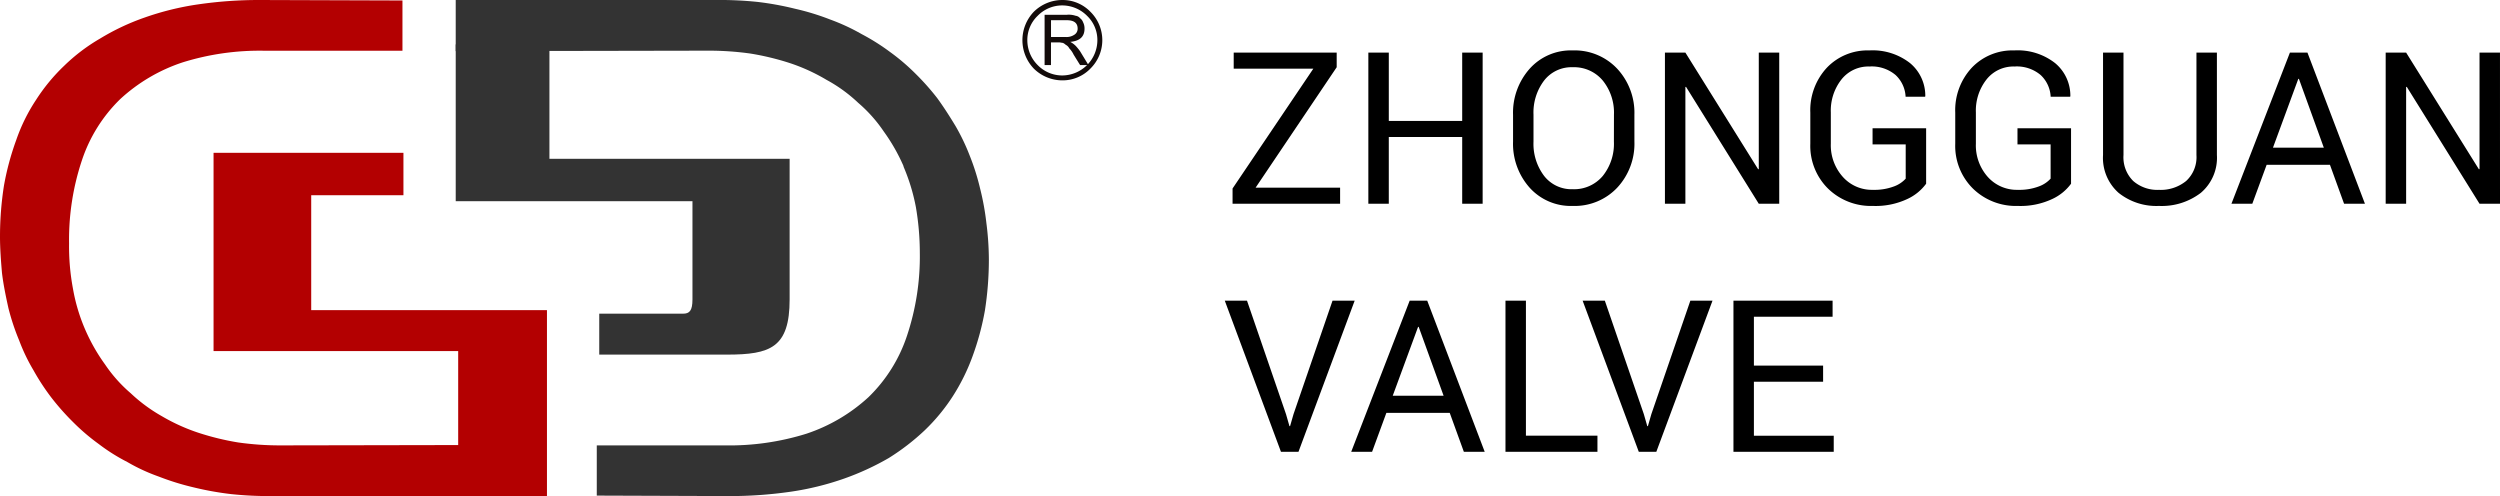
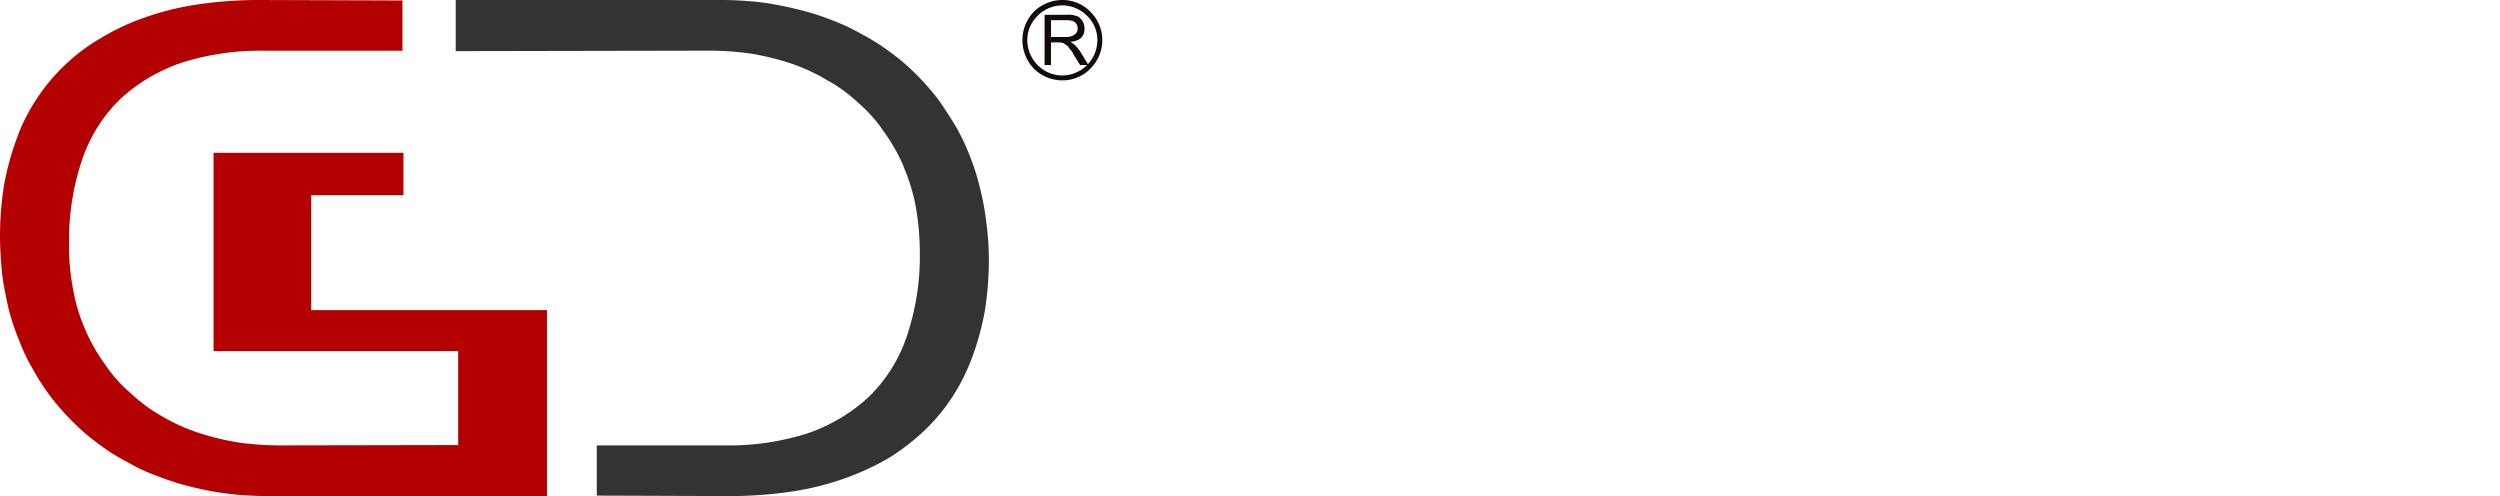
<svg xmlns="http://www.w3.org/2000/svg" id="Component_39_3" data-name="Component 39 – 3" width="282.211" height="56" viewBox="0 0 282.211 56">
  <g id="Group_36" data-name="Group 36">
-     <path id="Path_42" data-name="Path 42" d="M888.907,178.755h0V161.05h10.578v12.917H926.6v15.867c0,5.456-2.172,6.236-7.071,6.236h-14.42v-4.621h9.465c.724,0,1.058-.334,1.058-1.615V178.755H888.907Z" transform="translate(-837.463 -156.04)" fill="#333" />
    <path id="Path_43" data-name="Path 43" d="M861.57,173.967h21.435v4.788H872.594v12.972h26.612v20.99H889.185V196.348H861.57Z" transform="translate(-837.463 -156.717)" fill="#b30001" />
    <path id="Path_44" data-name="Path 44" d="M882.894,161.761v-5.667l-16.09-.054a47.838,47.838,0,0,0-7.015.5,31.975,31.975,0,0,0-6.013,1.485,26.262,26.262,0,0,0-5.011,2.365,20.681,20.681,0,0,0-4.064,3.081,20.89,20.89,0,0,0-3.173,3.85,20.049,20.049,0,0,0-2.227,4.511A30.651,30.651,0,0,0,837.909,177a37.2,37.2,0,0,0-.446,5.721c0,1.43.112,2.805.223,4.126.167,1.374.446,2.7.724,3.96a26.031,26.031,0,0,0,1.225,3.685,20.863,20.863,0,0,0,1.614,3.356,25.72,25.72,0,0,0,2.06,3.135,28.145,28.145,0,0,0,2.45,2.751,23.52,23.52,0,0,0,2.839,2.42,21.2,21.2,0,0,0,3.229,2.035,20.9,20.9,0,0,0,3.564,1.65,28.98,28.98,0,0,0,3.9,1.21,34.772,34.772,0,0,0,4.287.771,40.936,40.936,0,0,0,4.565.219h29.508v-5.775l-28.506.054a33.79,33.79,0,0,1-4.788-.33,29.886,29.886,0,0,1-4.509-1.1,21.415,21.415,0,0,1-4.12-1.87,17.982,17.982,0,0,1-3.508-2.586,16.2,16.2,0,0,1-2.895-3.246,20.9,20.9,0,0,1-2.227-3.9,20.384,20.384,0,0,1-1.392-4.621,25.937,25.937,0,0,1-.445-5.172,28.248,28.248,0,0,1,1.447-9.351,17.18,17.18,0,0,1,4.343-6.931,19.345,19.345,0,0,1,7.015-4.126,29.215,29.215,0,0,1,9.131-1.32h15.7Z" transform="translate(-837.463 -156.04)" fill="#b30001" />
    <path id="Path_45" data-name="Path 45" d="M904.83,206.319v5.667l14.92.054a47.858,47.858,0,0,0,7.016-.5,32.015,32.015,0,0,0,6.013-1.485,29.923,29.923,0,0,0,5.01-2.31,25.689,25.689,0,0,0,4.065-3.136,21.311,21.311,0,0,0,3.172-3.85,22.751,22.751,0,0,0,2.227-4.51,30.574,30.574,0,0,0,1.393-5.172,37.328,37.328,0,0,0,.445-5.721,32.8,32.8,0,0,0-.279-4.126,29.418,29.418,0,0,0-.723-3.96,25.9,25.9,0,0,0-1.17-3.685,23.335,23.335,0,0,0-1.614-3.356c-.667-1.1-1.336-2.145-2.06-3.135a28.008,28.008,0,0,0-2.45-2.751,23.512,23.512,0,0,0-2.839-2.42,24.366,24.366,0,0,0-3.229-2.035,23.122,23.122,0,0,0-3.563-1.65,27.545,27.545,0,0,0-3.953-1.21,33.834,33.834,0,0,0-4.232-.771,41.57,41.57,0,0,0-4.565-.219H888.906v5.775l28.506-.054a33.782,33.782,0,0,1,4.788.33,29.829,29.829,0,0,1,4.509,1.1,20.926,20.926,0,0,1,4.064,1.87,16.839,16.839,0,0,1,3.565,2.586,16.165,16.165,0,0,1,2.894,3.246,20.905,20.905,0,0,1,2.227,3.906v.054a22,22,0,0,1,1.393,4.566,30.88,30.88,0,0,1,.445,5.171,28.248,28.248,0,0,1-1.448,9.351,17.169,17.169,0,0,1-4.343,6.931A19.361,19.361,0,0,1,928.492,205a29.236,29.236,0,0,1-9.132,1.32H904.83Z" transform="translate(-837.463 -156.04)" fill="#333" />
    <path id="Path_60" data-name="Path 60" d="M957.386,156.04a4.371,4.371,0,0,1,3.174,1.336,4.5,4.5,0,0,1,0,6.4,4.367,4.367,0,0,1-3.174,1.336,4.589,4.589,0,0,1-3.229-1.336,4.642,4.642,0,0,1,0-6.4,4.594,4.594,0,0,1,3.229-1.336m2.784,1.781a3.963,3.963,0,0,0-2.784-1.169,3.867,3.867,0,0,0-2.784,1.169,3.775,3.775,0,0,0-1.169,2.784,3.968,3.968,0,0,0,1.169,2.784,3.871,3.871,0,0,0,2.784,1.169,3.992,3.992,0,0,0,3.953-3.953,3.771,3.771,0,0,0-1.169-2.784" transform="translate(-837.463 -156.04)" fill="#130b0a" />
    <path id="Path_61" data-name="Path 61" d="M955.382,163.388v-5.679h2.506a2.459,2.459,0,0,1,1,.112.754.754,0,0,1,.5.278.951.951,0,0,1,.334.446,1.541,1.541,0,0,1,.167.723c0,.891-.5,1.392-1.615,1.5a2.459,2.459,0,0,1,.613.445,5.892,5.892,0,0,1,.5.613l.946,1.558h-.946l-.724-1.169a2.717,2.717,0,0,0-.5-.724.871.871,0,0,0-.39-.389,1.146,1.146,0,0,0-.334-.223c-.111,0-.278-.056-.445-.056h-.891v2.561Zm.724-3.173h1.615a1.6,1.6,0,0,0,1.057-.279.792.792,0,0,0,.334-.668c0-.612-.389-.946-1.224-.946h-1.782Z" transform="translate(-837.463 -156.04)" fill="#130b0a" fill-rule="evenodd" />
  </g>
-   <path id="Path_7869" data-name="Path 7869" d="M3.738-1.816h9.539V0H1.137V-1.723l9.117-13.523H1.266v-1.816H12.891v1.652ZM29.367,0H27.059V-7.535H18.773V0H16.465V-17.062h2.309v7.711h8.285v-7.711h2.309ZM46.5-7.008a7.28,7.28,0,0,1-1.939,5.191A6.6,6.6,0,0,1,39.527.246,6.251,6.251,0,0,1,34.67-1.816,7.438,7.438,0,0,1,32.8-7.008v-3.035a7.465,7.465,0,0,1,1.869-5.191,6.234,6.234,0,0,1,4.857-2.074,6.585,6.585,0,0,1,5.033,2.068,7.3,7.3,0,0,1,1.939,5.2Zm-2.309-3.059a5.755,5.755,0,0,0-1.266-3.844,4.219,4.219,0,0,0-3.4-1.5,3.91,3.91,0,0,0-3.217,1.5,5.957,5.957,0,0,0-1.2,3.844v3.059a6,6,0,0,0,1.2,3.867,3.91,3.91,0,0,0,3.217,1.5,4.222,4.222,0,0,0,3.4-1.494,5.8,5.8,0,0,0,1.26-3.873ZM62.848,0H60.539L52.324-13.2l-.07.023V0H49.945V-17.062h2.309L60.469-3.891l.07-.023V-17.062h2.309ZM79.43-2.262A5.46,5.46,0,0,1,77.314-.539a8.417,8.417,0,0,1-3.9.785,6.93,6.93,0,0,1-5.057-1.957,6.775,6.775,0,0,1-2-5.062v-3.516a7.041,7.041,0,0,1,1.863-5.062,6.338,6.338,0,0,1,4.8-1.957,6.833,6.833,0,0,1,4.605,1.441,4.779,4.779,0,0,1,1.711,3.715l-.023.07h-2.2a3.576,3.576,0,0,0-1.131-2.449,4.17,4.17,0,0,0-2.959-.961,3.87,3.87,0,0,0-3.152,1.464,5.676,5.676,0,0,0-1.2,3.712v3.536A5.348,5.348,0,0,0,70.02-3.04a4.391,4.391,0,0,0,3.4,1.469A6.245,6.245,0,0,0,75.8-1.956a3.329,3.329,0,0,0,1.324-.877V-6.7H73.383V-8.52H79.43Zm16.359,0A5.46,5.46,0,0,1,93.674-.539a8.417,8.417,0,0,1-3.9.785,6.93,6.93,0,0,1-5.057-1.957,6.775,6.775,0,0,1-2-5.062v-3.516a7.041,7.041,0,0,1,1.863-5.062,6.338,6.338,0,0,1,4.8-1.957A6.833,6.833,0,0,1,94-15.867a4.779,4.779,0,0,1,1.711,3.715l-.023.07h-2.2a3.576,3.576,0,0,0-1.131-2.449,4.17,4.17,0,0,0-2.959-.961,3.87,3.87,0,0,0-3.152,1.464,5.676,5.676,0,0,0-1.2,3.712v3.536A5.348,5.348,0,0,0,86.379-3.04a4.391,4.391,0,0,0,3.4,1.469,6.245,6.245,0,0,0,2.379-.386,3.329,3.329,0,0,0,1.324-.877V-6.7H89.742V-8.52h6.047Zm16.465-14.8V-5.5a5.186,5.186,0,0,1-1.811,4.266A7.245,7.245,0,0,1,105.715.246a6.825,6.825,0,0,1-4.564-1.482A5.27,5.27,0,0,1,99.4-5.5V-17.062h2.309V-5.5a3.764,3.764,0,0,0,1.1,2.933,4.154,4.154,0,0,0,2.906,1,4.54,4.54,0,0,0,3.064-1A3.654,3.654,0,0,0,109.945-5.5V-17.062ZM125.016-4.395h-7.148L116.25,0h-2.355l6.6-17.062h1.98L128.965,0h-2.355Zm-6.434-1.934h5.742l-2.812-7.77h-.07ZM144.211,0H141.9l-8.215-13.2-.07.023V0h-2.309V-17.062h2.309l8.215,13.172.07-.023V-17.062h2.309ZM7.172,23.758l.387,1.348h.07l.387-1.348,4.406-12.82h2.5L8.578,28H6.6L.258,10.938H2.766Zm18.48-.152H18.5L16.887,28H14.531l6.6-17.062h1.98L29.6,28H27.246Zm-6.434-1.934h5.742L22.148,13.9h-.07Zm15.035,4.512h8.074V28H31.945V10.938h2.309Zm13.313-2.426.387,1.348h.07l.387-1.348,4.406-12.82h2.5L48.973,28h-1.98l-6.34-17.062H43.16ZM67.8,20.09H59.988v6.094H69V28H57.68V10.938H68.871v1.816H59.988v5.52H67.8Z" transform="translate(138 23)" />
</svg>